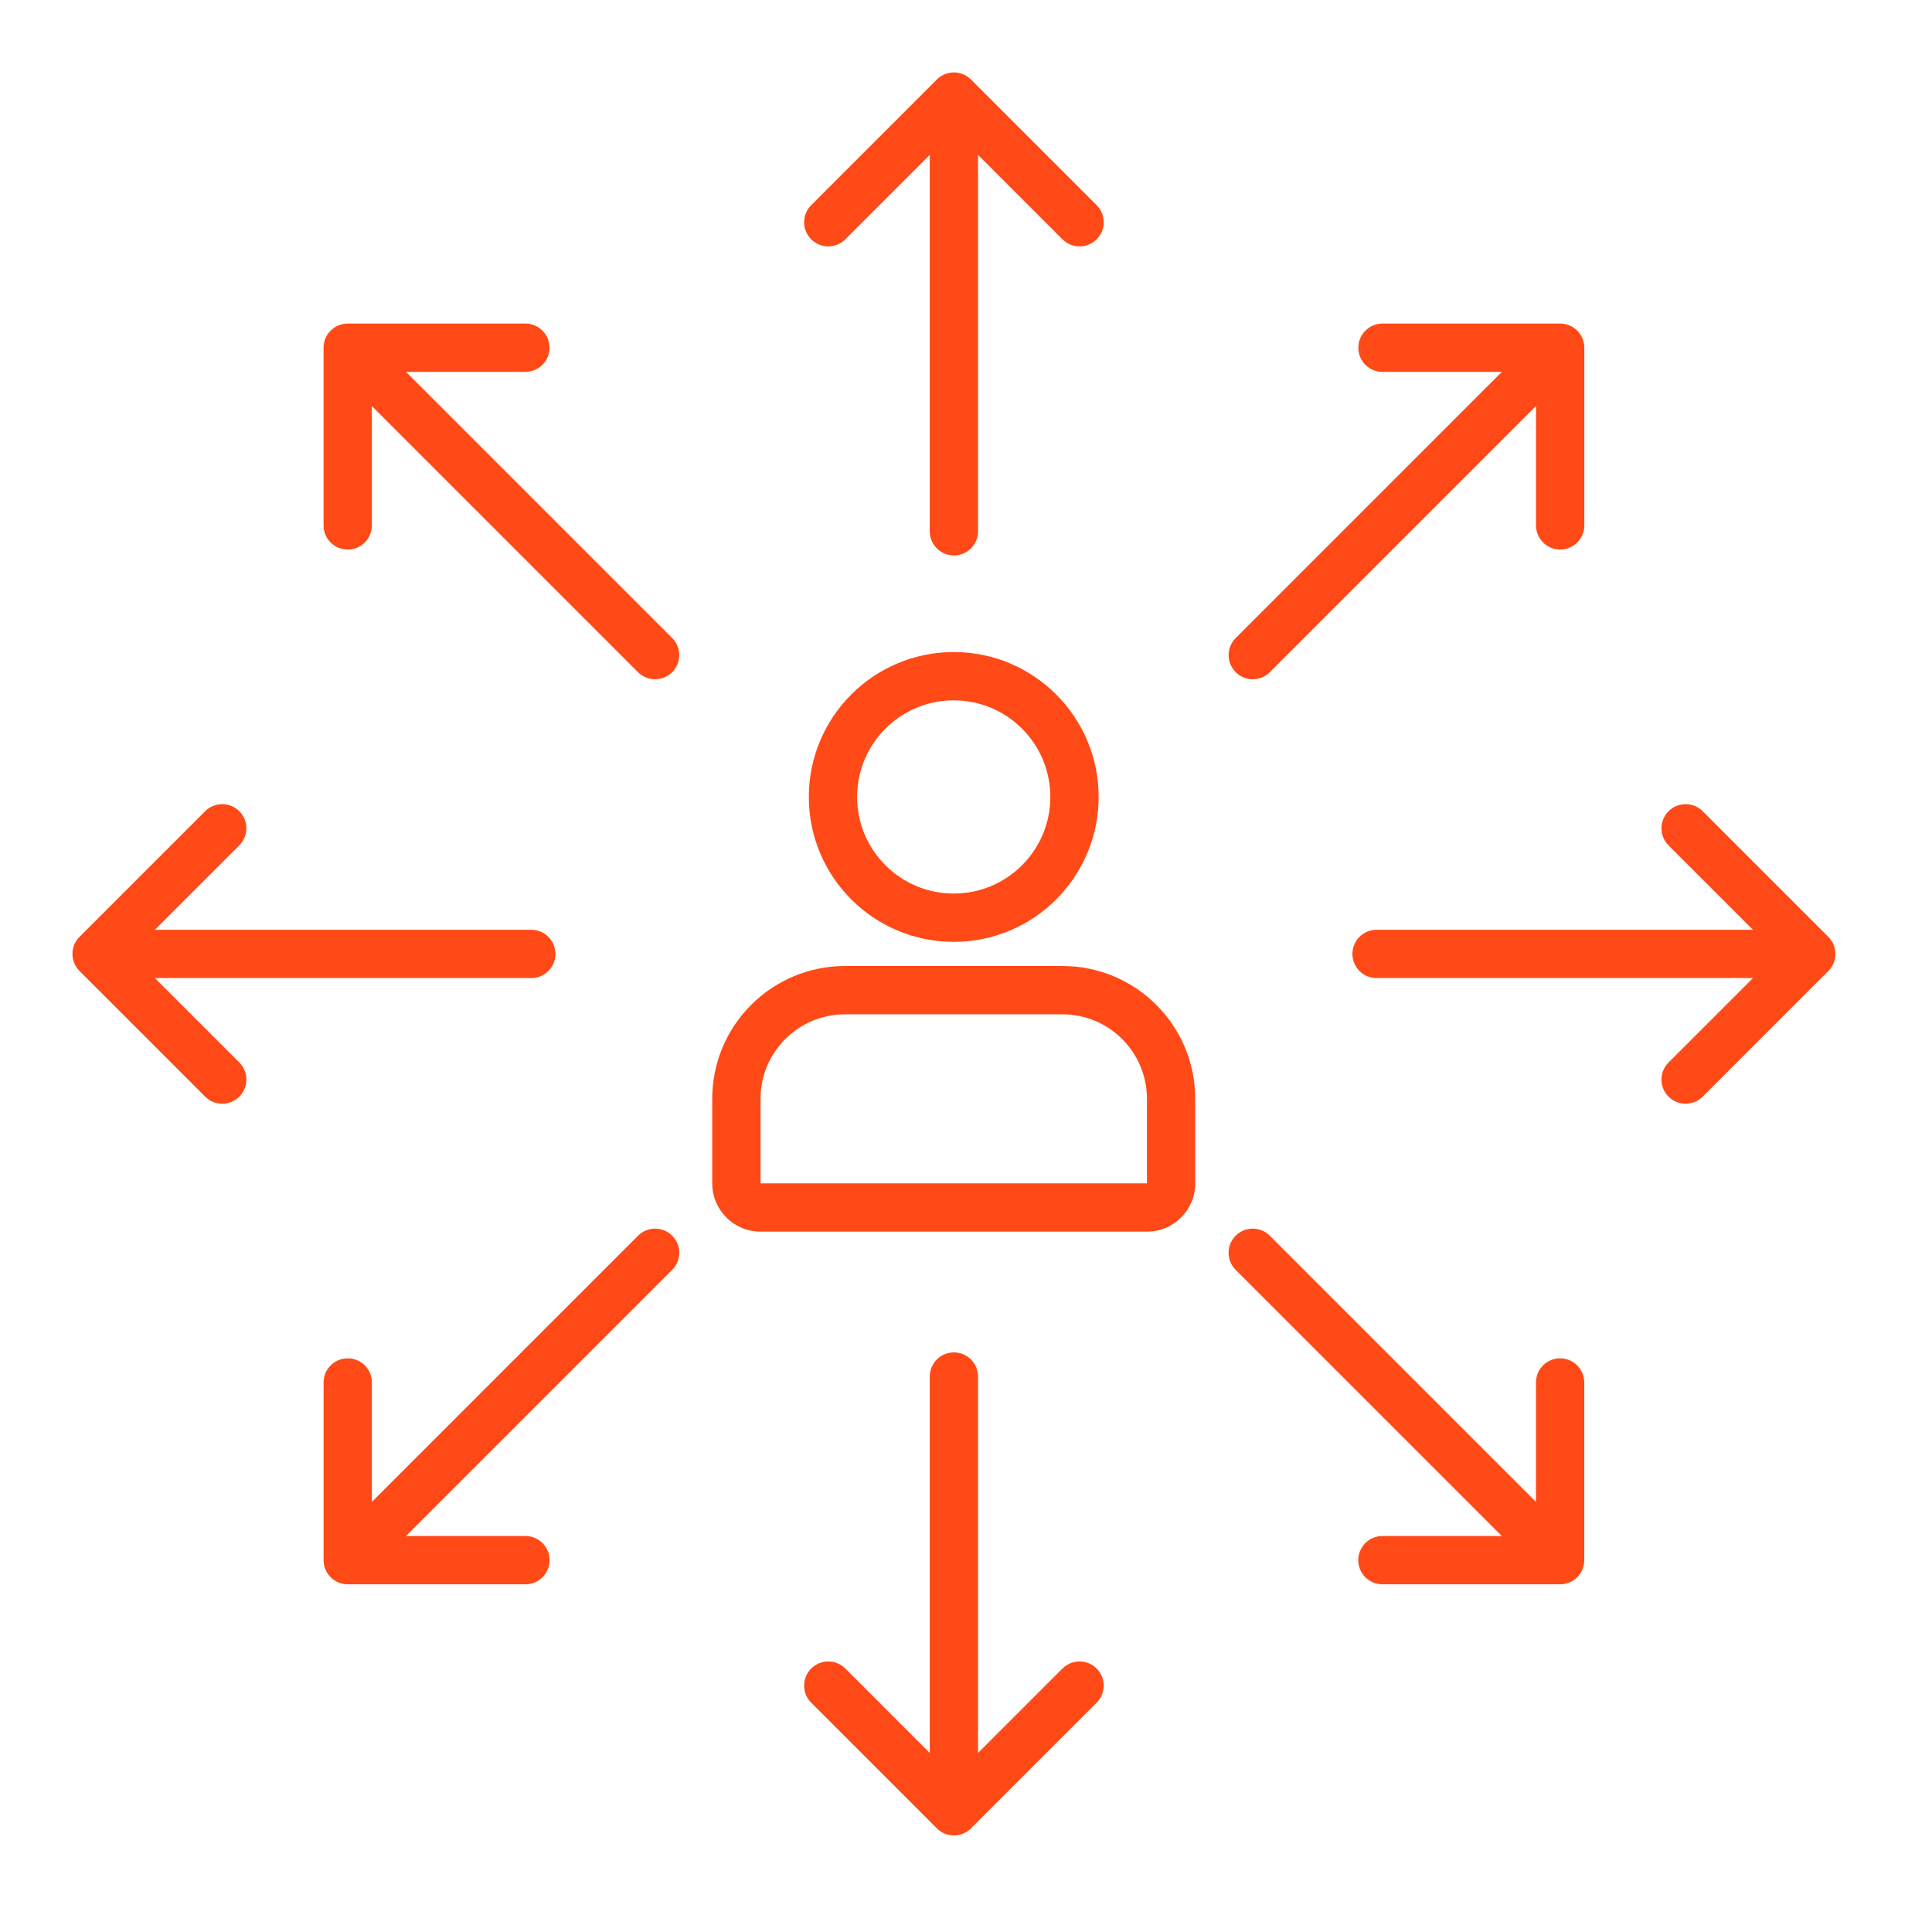
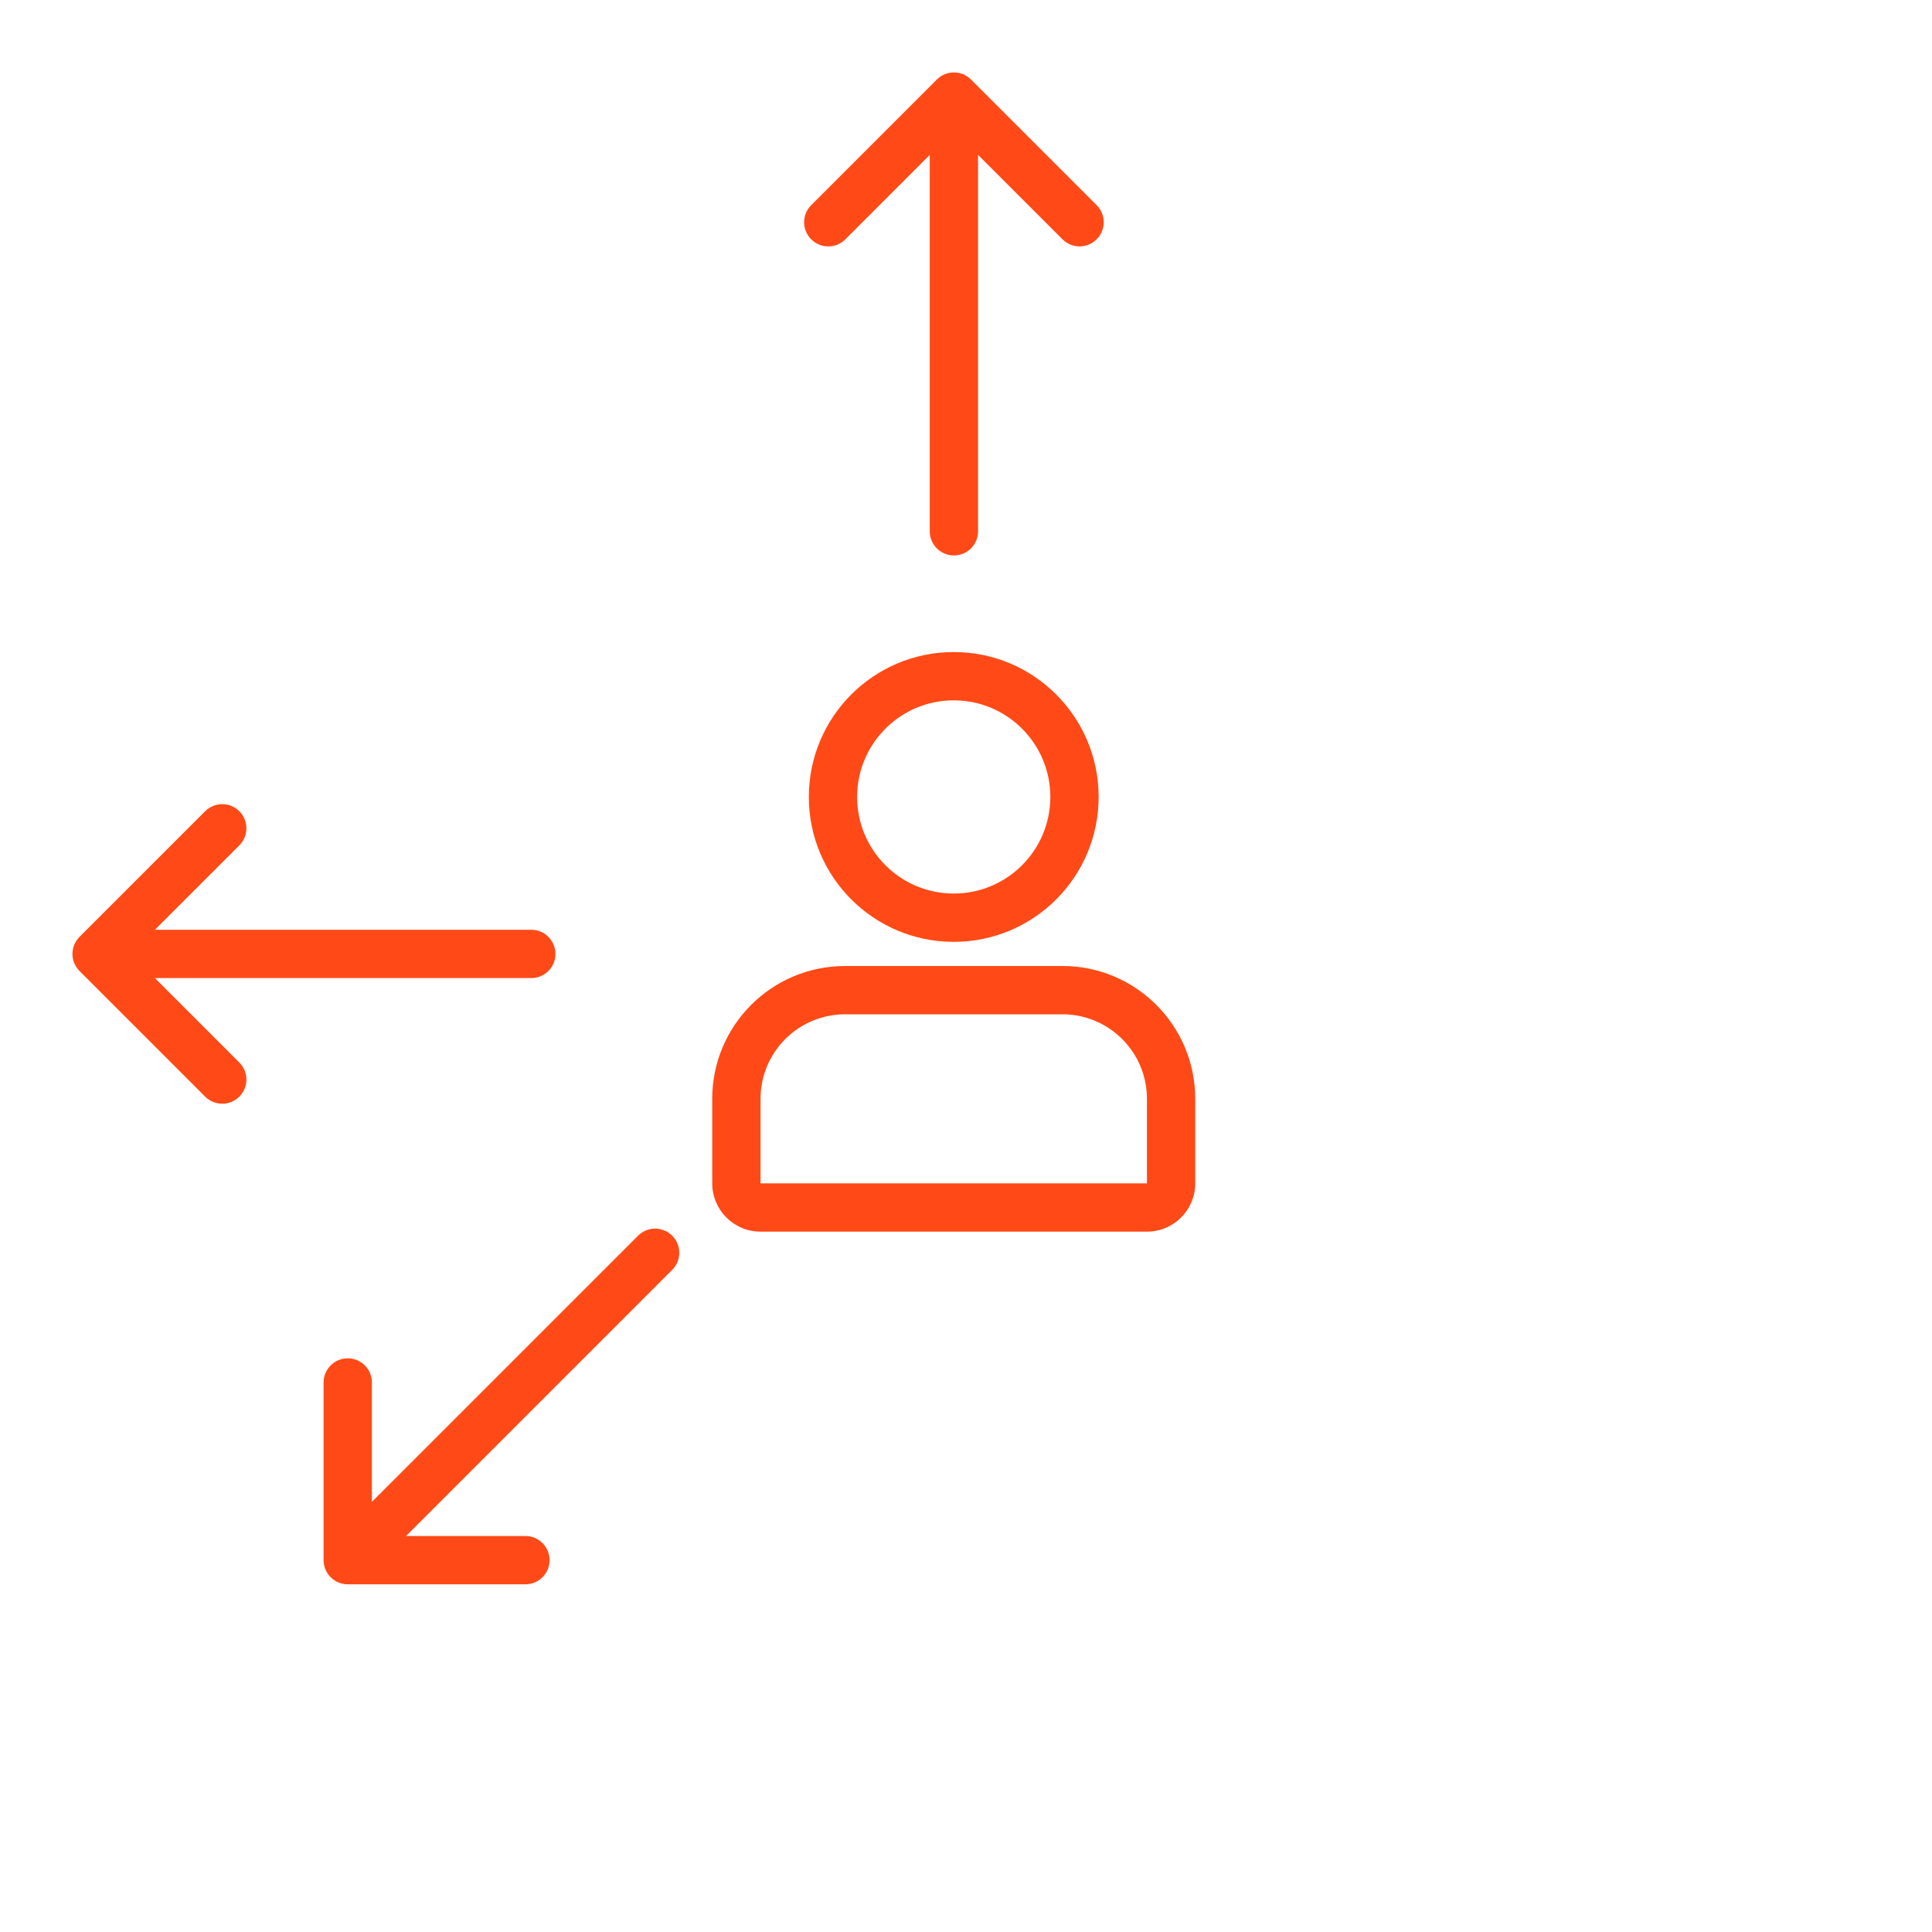
<svg xmlns="http://www.w3.org/2000/svg" width="80" height="80" viewBox="0 0 80 80" fill="none">
  <path d="M40.206 3.293C39.816 2.902 39.183 2.902 38.792 3.293L33.59 8.495C33.199 8.886 33.199 9.519 33.59 9.91C33.98 10.3 34.614 10.3 35.004 9.91L38.499 6.414V22C38.499 22.552 38.947 23 39.499 23C40.052 23 40.499 22.552 40.499 22V6.414L43.995 9.91C44.385 10.3 45.019 10.3 45.409 9.91C45.8 9.519 45.8 8.886 45.409 8.495L40.206 3.293Z" fill="#FF4A17" />
  <path fill-rule="evenodd" clip-rule="evenodd" d="M45.492 33C45.492 36.314 42.806 39 39.492 39C36.178 39 33.492 36.314 33.492 33C33.492 29.686 36.178 27 39.492 27C42.806 27 45.492 29.686 45.492 33ZM43.492 33C43.492 35.209 41.701 37 39.492 37C37.283 37 35.492 35.209 35.492 33C35.492 30.791 37.283 29 39.492 29C41.701 29 43.492 30.791 43.492 33Z" fill="#FF4A17" />
  <path fill-rule="evenodd" clip-rule="evenodd" d="M29.492 45.5C29.492 42.462 31.955 40 34.992 40H43.992C47.03 40 49.492 42.462 49.492 45.5V49C49.492 50.105 48.597 51 47.492 51H31.492C30.388 51 29.492 50.105 29.492 49V45.5ZM31.492 45.5C31.492 43.567 33.059 42 34.992 42H43.992C45.925 42 47.492 43.567 47.492 45.5V49H31.492V45.5Z" fill="#FF4A17" />
-   <path d="M33.59 70.505L38.792 75.707C39.183 76.098 39.816 76.098 40.206 75.707L45.409 70.505C45.8 70.114 45.8 69.481 45.409 69.09C45.019 68.7 44.385 68.7 43.995 69.09L40.499 72.586V57C40.499 56.448 40.052 56 39.499 56C38.947 56 38.499 56.448 38.499 57V72.586L35.004 69.09C34.614 68.7 33.98 68.7 33.59 69.09C33.199 69.481 33.199 70.114 33.59 70.505Z" fill="#FF4A17" />
  <path d="M3.293 38.793C2.902 39.184 2.902 39.817 3.293 40.207L8.495 45.41C8.886 45.8 9.519 45.8 9.91 45.41C10.3 45.019 10.3 44.386 9.91 43.996L6.414 40.5H22C22.552 40.5 23 40.053 23 39.5C23 38.948 22.552 38.5 22 38.5H6.414L9.91 35.005C10.3 34.614 10.3 33.981 9.91 33.591C9.519 33.2 8.886 33.2 8.495 33.591L3.293 38.793Z" fill="#FF4A17" />
-   <path d="M70.505 45.41L75.707 40.207C76.098 39.817 76.098 39.184 75.707 38.793L70.505 33.591C70.114 33.2 69.481 33.2 69.09 33.591C68.7 33.981 68.7 34.614 69.09 35.005L72.586 38.5H57C56.448 38.5 56 38.948 56 39.5C56 40.053 56.448 40.5 57 40.5H72.586L69.09 43.996C68.7 44.386 68.7 45.019 69.09 45.41C69.481 45.8 70.114 45.8 70.505 45.41Z" fill="#FF4A17" />
-   <path d="M14.398 13.398C13.845 13.398 13.398 13.846 13.398 14.398V21.756C13.398 22.308 13.845 22.756 14.398 22.756C14.95 22.756 15.398 22.308 15.398 21.756V16.813L26.418 27.833C26.809 28.224 27.442 28.224 27.833 27.833C28.223 27.443 28.223 26.81 27.833 26.419L16.812 15.398H21.755C22.307 15.398 22.755 14.951 22.755 14.398C22.755 13.846 22.307 13.398 21.755 13.398H14.398Z" fill="#FF4A17" />
-   <path d="M64.601 65.603C65.153 65.603 65.601 65.155 65.601 64.603V57.245C65.601 56.693 65.153 56.245 64.601 56.245C64.049 56.245 63.601 56.693 63.601 57.245V62.189L52.58 51.168C52.19 50.777 51.556 50.777 51.166 51.168C50.775 51.558 50.775 52.192 51.166 52.582L62.187 63.603H57.243C56.691 63.603 56.243 64.051 56.243 64.603C56.243 65.155 56.691 65.603 57.243 65.603H64.601Z" fill="#FF4A17" />
  <path d="M13.399 64.603C13.399 65.155 13.847 65.603 14.399 65.603H21.757C22.309 65.603 22.757 65.155 22.757 64.603C22.757 64.051 22.309 63.603 21.757 63.603H16.814L27.834 52.582C28.225 52.192 28.225 51.558 27.834 51.168C27.444 50.777 26.811 50.777 26.42 51.168L15.399 62.189V57.245C15.399 56.693 14.952 56.245 14.399 56.245C13.847 56.245 13.399 56.693 13.399 57.245V64.603Z" fill="#FF4A17" />
-   <path d="M65.603 14.398C65.603 13.846 65.155 13.398 64.603 13.398H57.245C56.693 13.398 56.245 13.846 56.245 14.398C56.245 14.951 56.693 15.398 57.245 15.398H62.189L51.168 26.419C50.777 26.81 50.777 27.443 51.168 27.833C51.559 28.224 52.192 28.224 52.582 27.833L63.603 16.813V21.756C63.603 22.308 64.051 22.756 64.603 22.756C65.155 22.756 65.603 22.308 65.603 21.756V14.398Z" fill="#FF4A17" />
</svg>